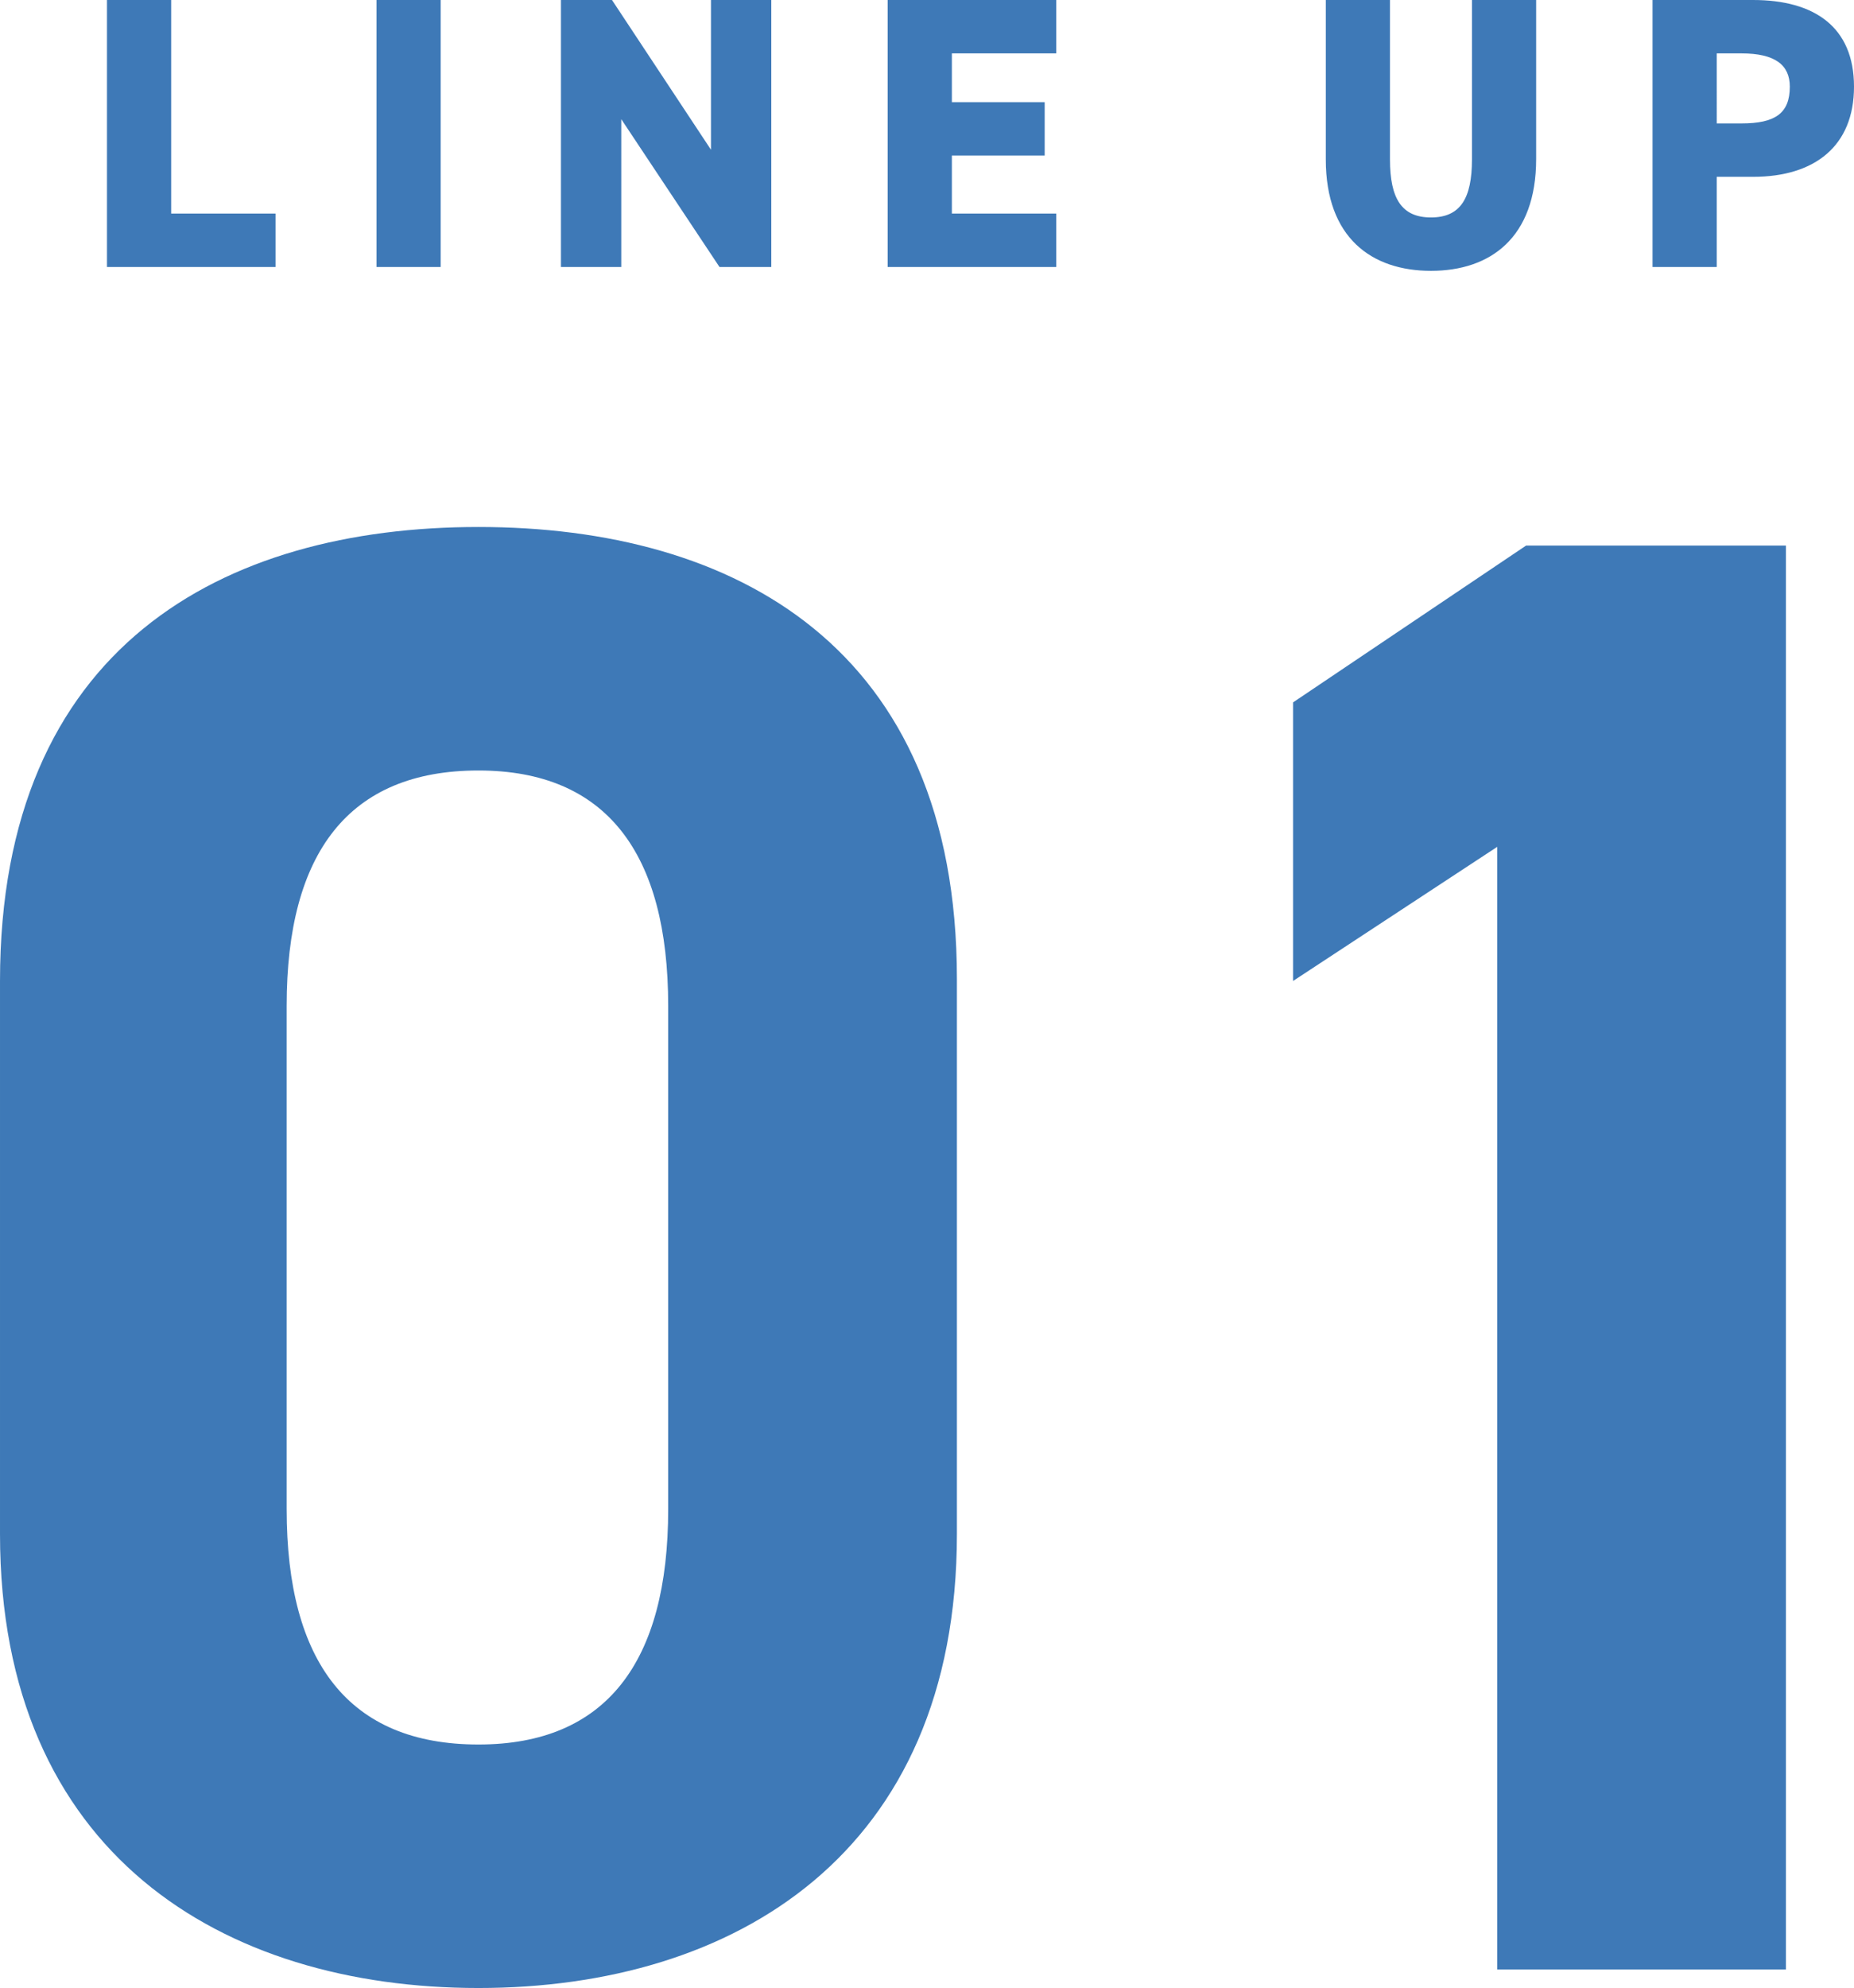
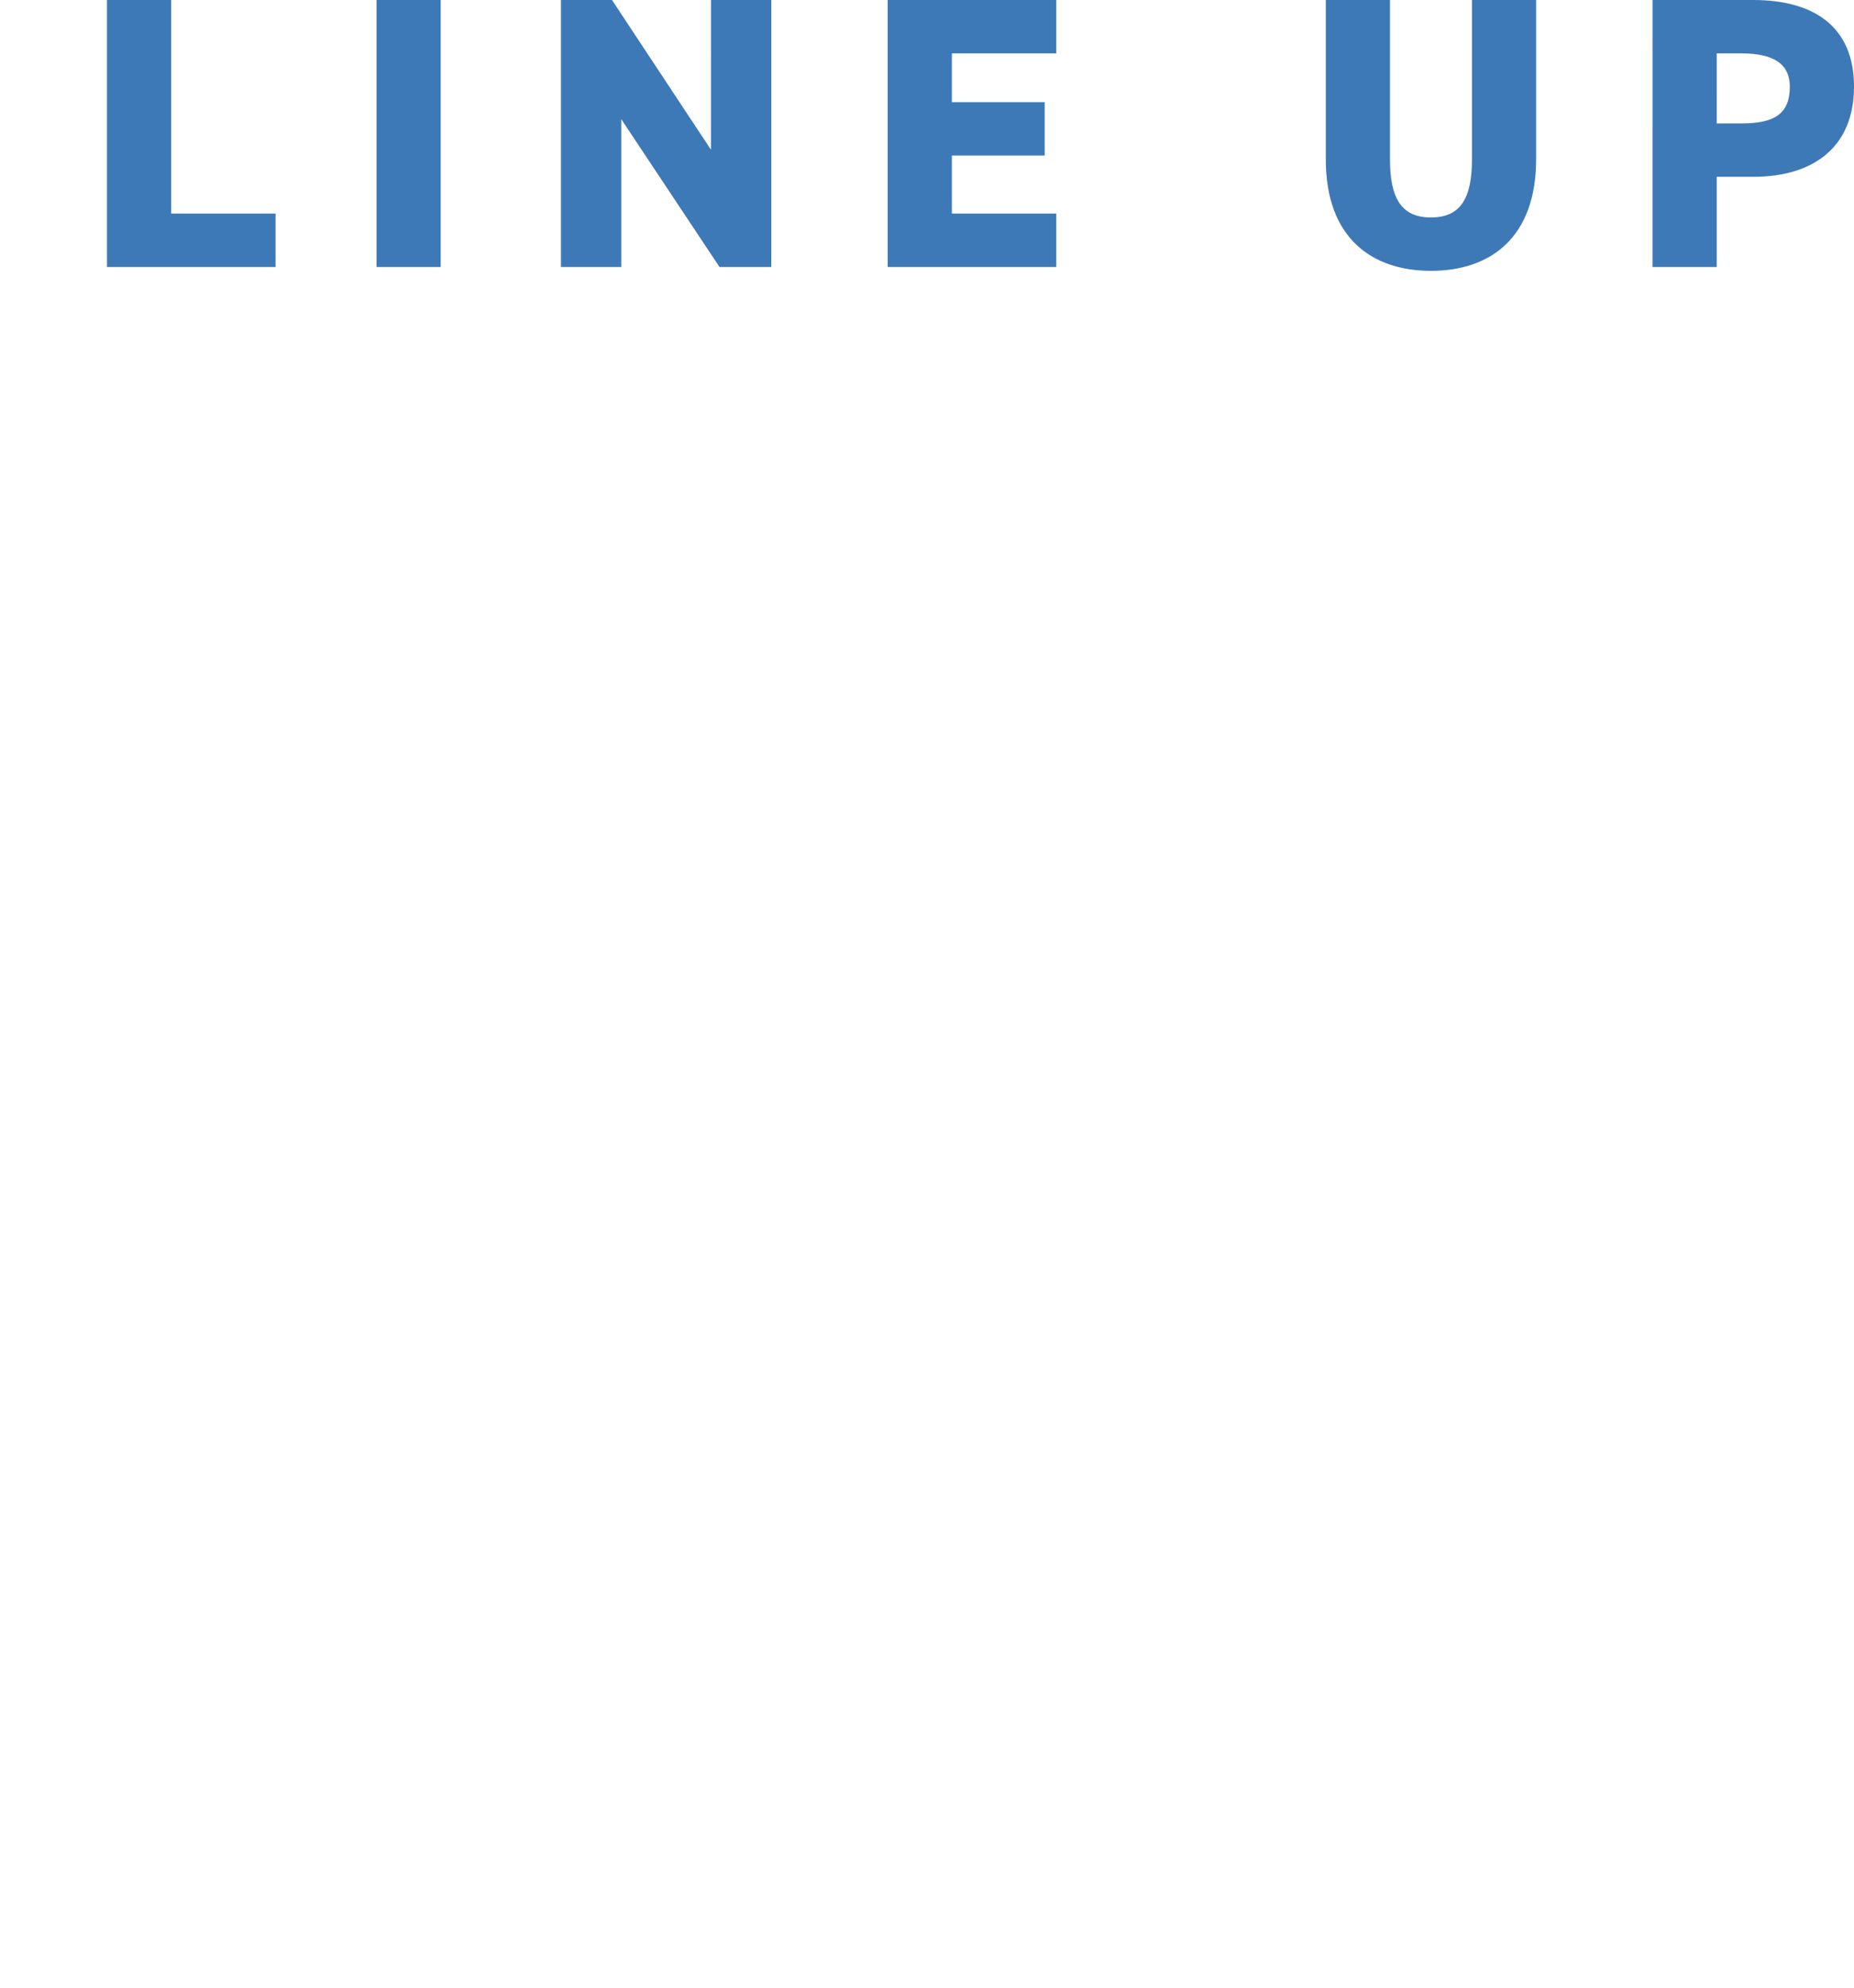
<svg xmlns="http://www.w3.org/2000/svg" width="71.92" height="77.07" viewBox="0 0 71.92 77.07">
  <g id="グループ_83839" data-name="グループ 83839" transform="translate(-747.84 -1237.65)">
-     <path id="パス_142036" data-name="パス 142036" d="M-3.04-38.4c0-12.88-8.64-17.52-18.56-17.52s-18.56,4.64-18.56,17.6v21.44c0,12.4,8.64,17.6,18.56,17.6s18.56-5.2,18.56-17.6Zm-11.2,1.04v19.52c0,5.92-2.4,9.12-7.36,9.12-5.04,0-7.44-3.2-7.44-9.12V-37.36c0-5.92,2.4-9.12,7.44-9.12C-16.64-46.48-14.24-43.28-14.24-37.36ZM29.12-55.2H19.04L10-49.12v10.8l7.92-5.2V0h11.2Z" transform="translate(788 1314)" fill="#3e79b7" />
    <path id="パス_142037" data-name="パス 142037" d="M9.48,3.65H6.99V14h6.54V11.93H9.48Zm10.455,0h-2.49V14h2.49Zm10.485,0V9.455L26.58,3.65H24.6V14h2.34V8.27L30.75,14h2.01V3.65Zm6.855,0V14h6.54V11.93h-4.05V9.68h3.6V7.61h-3.6V5.72h4.05V3.65Zm22.665,0V9.83c0,1.515-.45,2.25-1.59,2.25s-1.59-.735-1.59-2.25V3.65H54.27V9.83c0,3.045,1.785,4.32,4.08,4.32s4.08-1.275,4.08-4.335V3.65Zm10.905,6.855c2.4,0,3.915-1.2,3.915-3.495,0-2.31-1.53-3.36-3.915-3.36h-3.9V14h2.49V10.505Zm-1.41-2.07V5.72h.96c1.305,0,1.875.45,1.875,1.29,0,1.035-.57,1.425-1.875,1.425Z" transform="translate(745 1234)" fill="#3e79b7" />
  </g>
</svg>